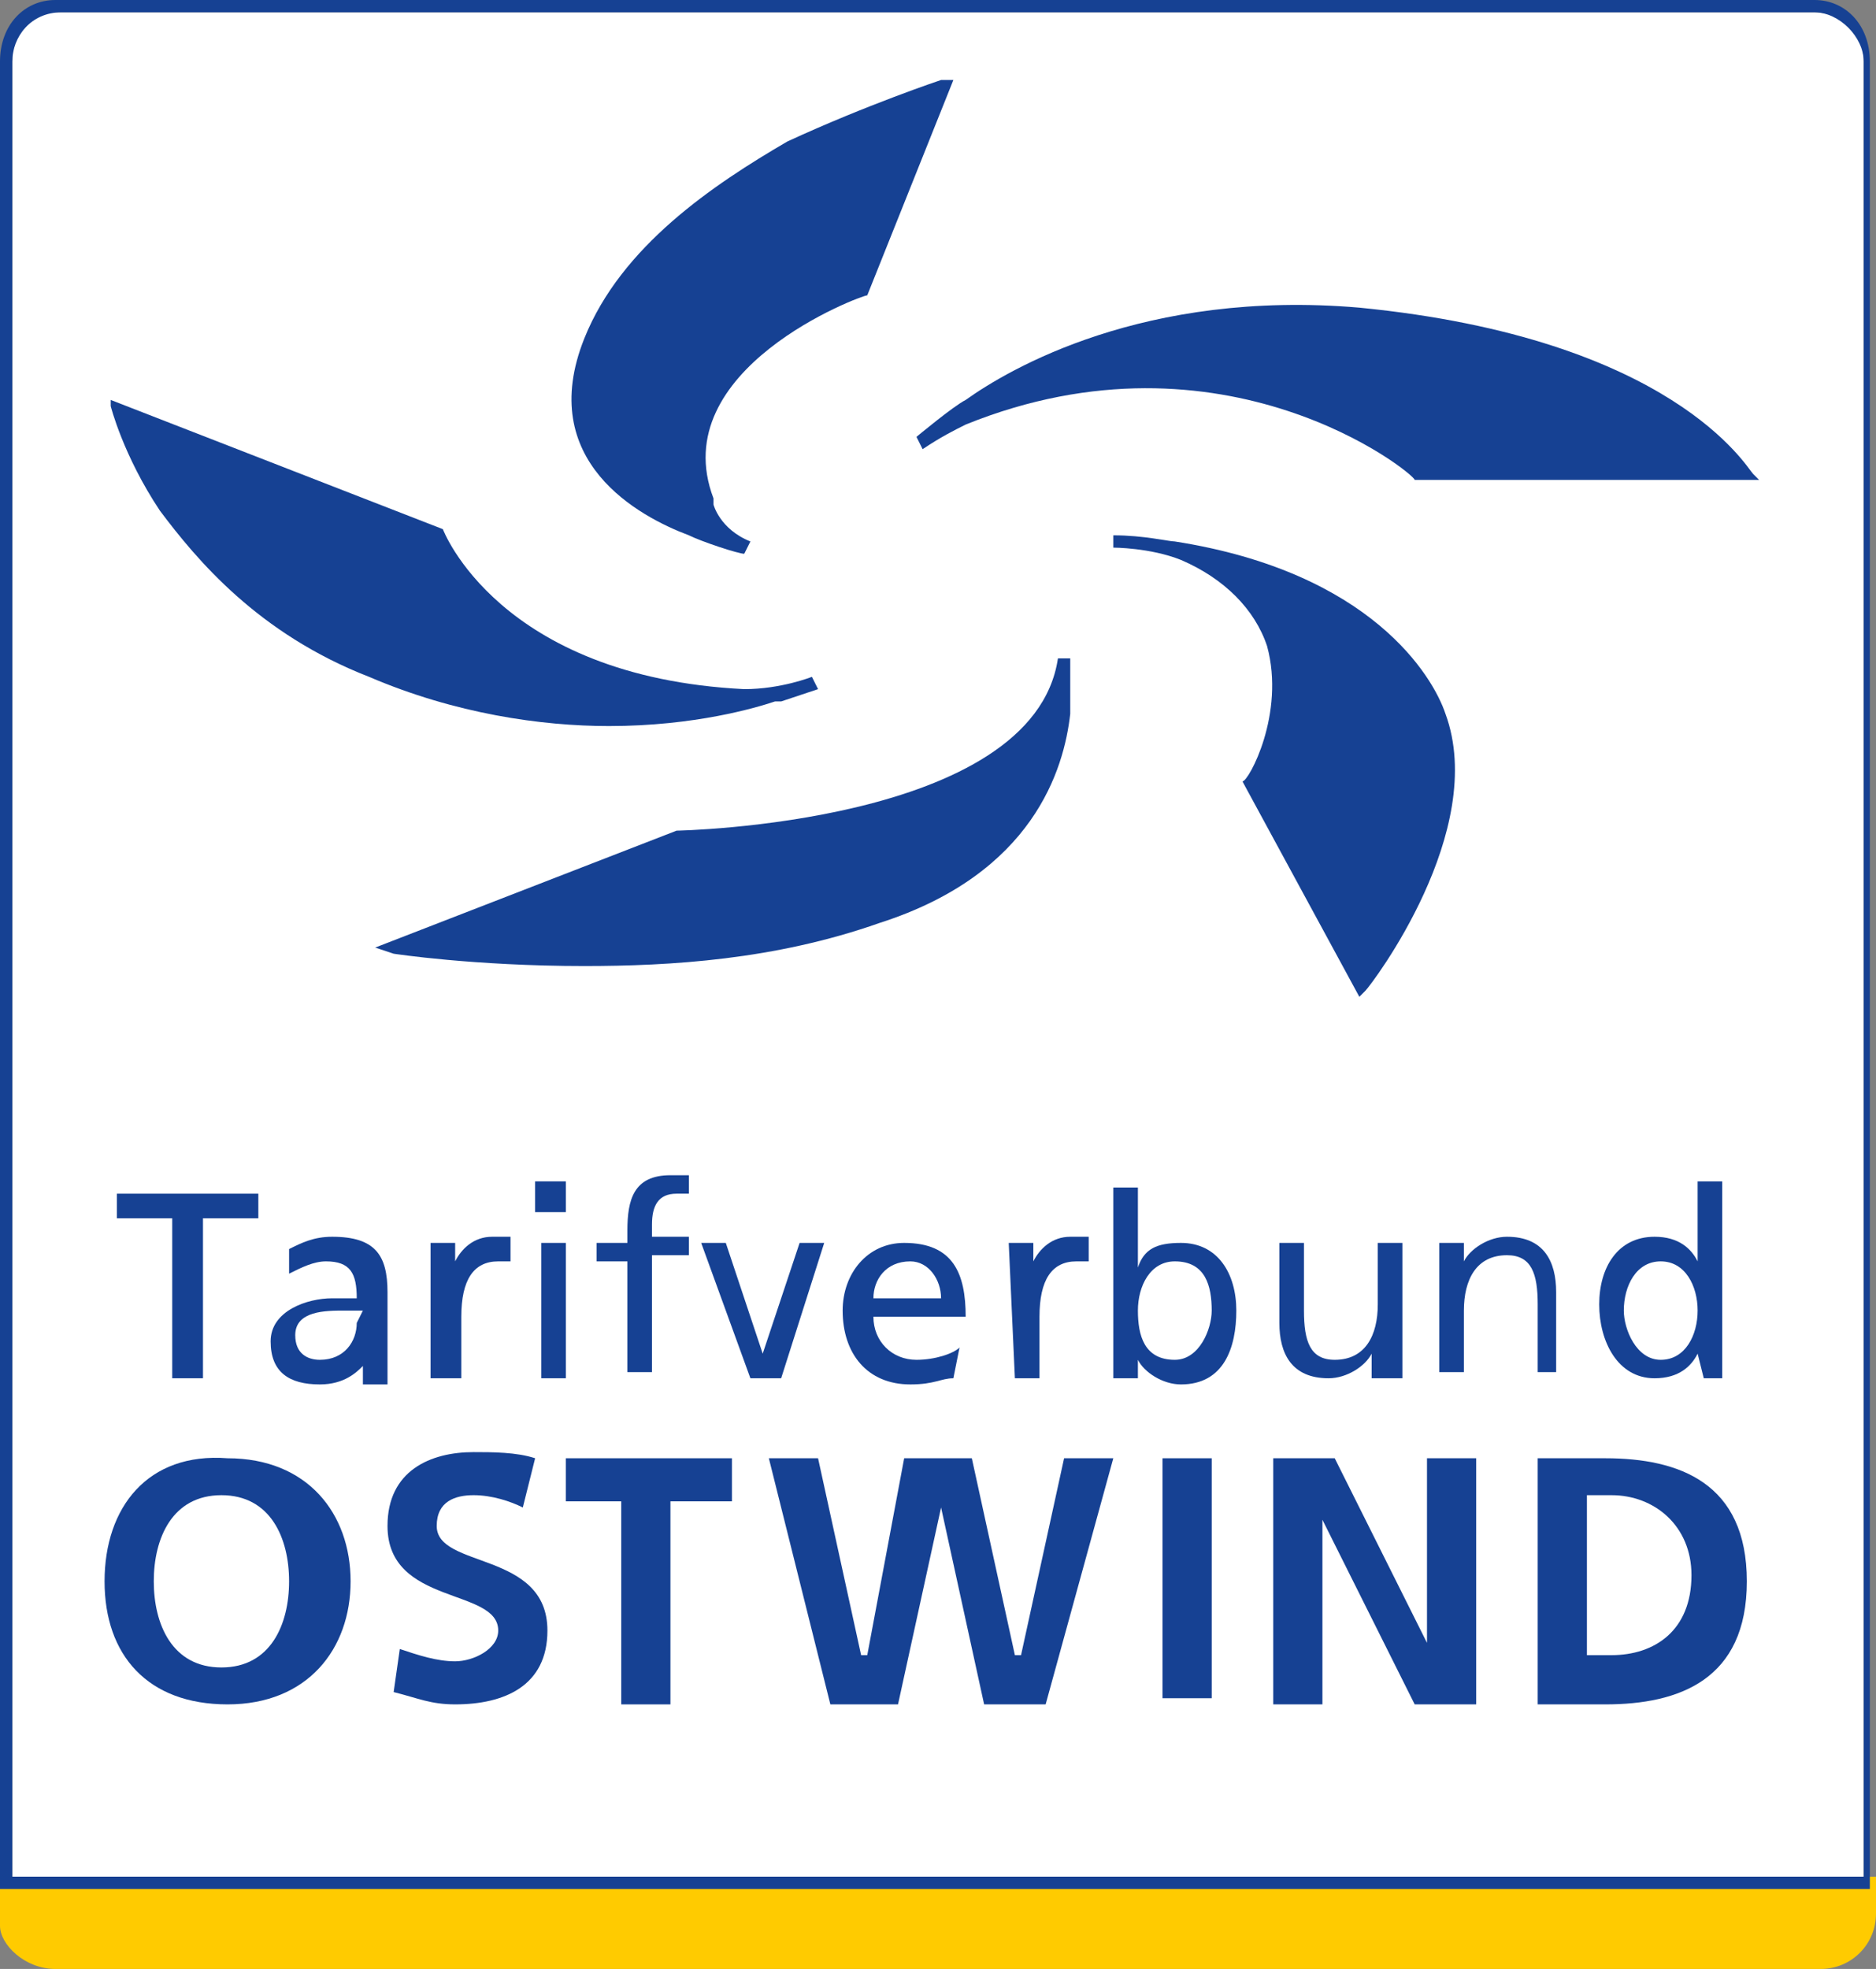
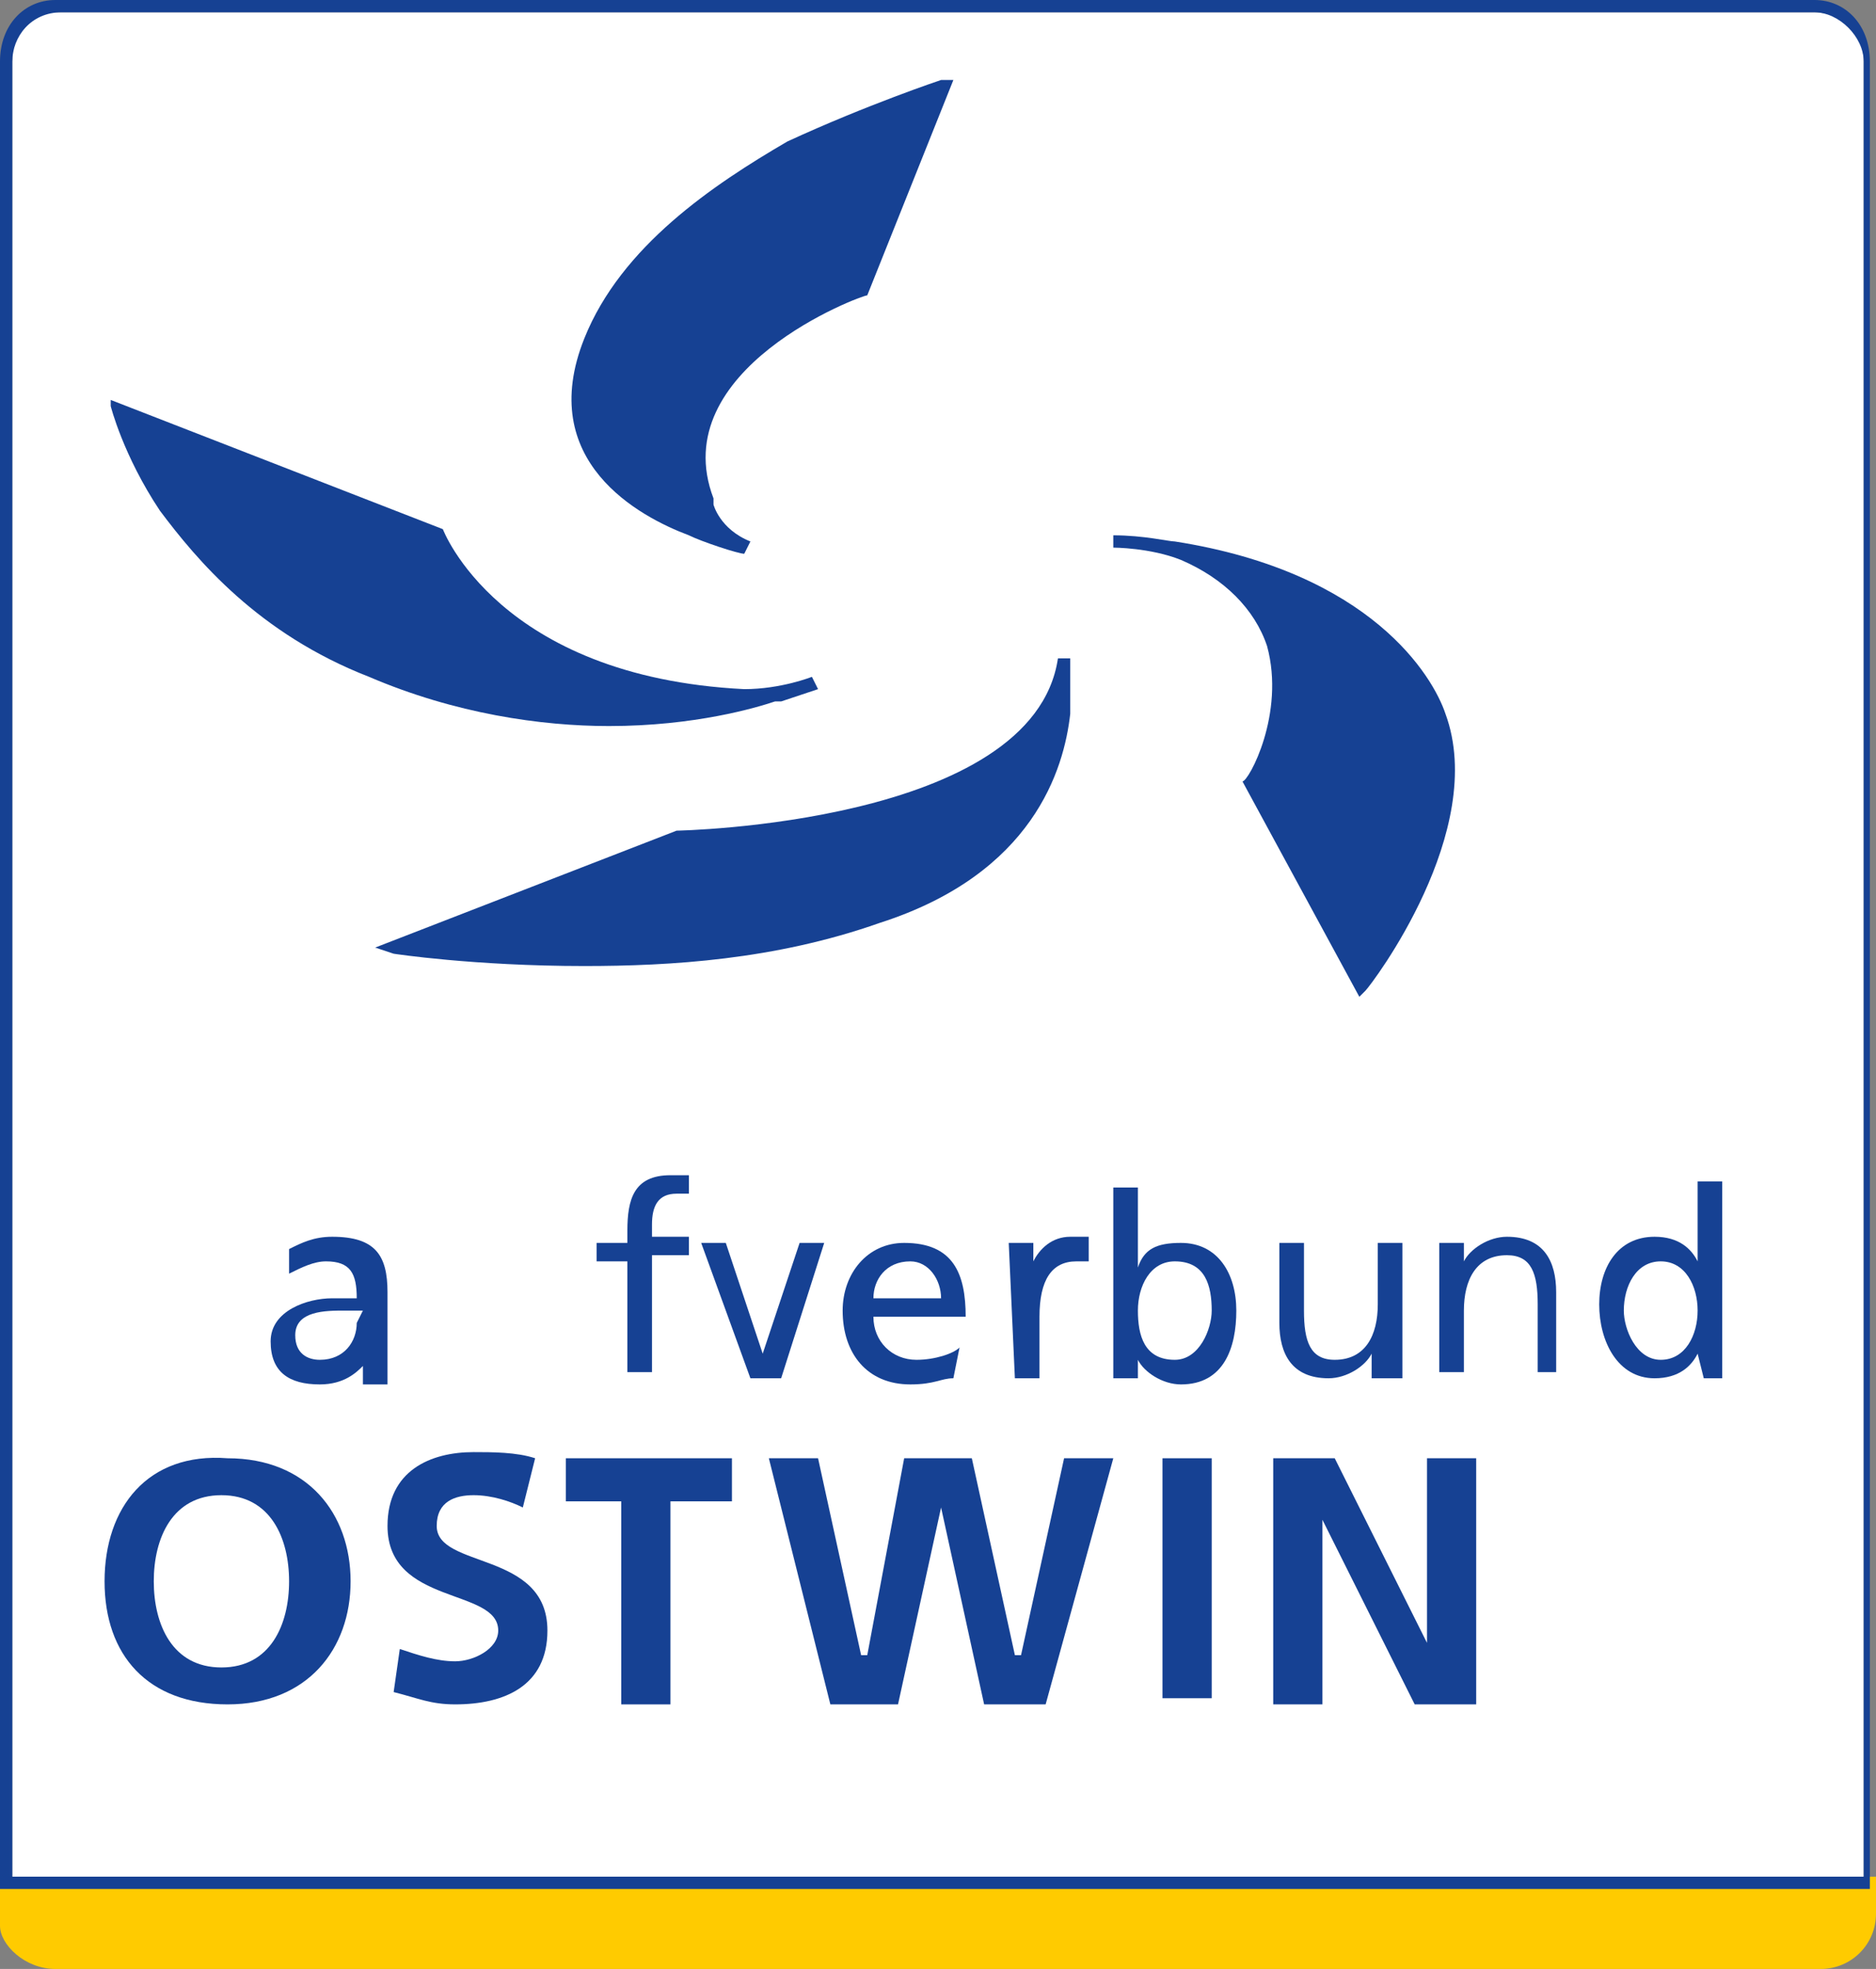
<svg xmlns="http://www.w3.org/2000/svg" version="1.1" id="Layer_1" x="0px" y="0px" viewBox="0 0 30.5 32" style="enable-background:new 0 0 30.5 32;" xml:space="preserve">
  <rect x="0" y="0" width="30.5" height="32" fill="#808080" stroke="none" />
  <style type="text/css">
	.st0{fill:#FFCB00;}
	.st1{fill:#FFFFFF;}
	.st2{fill:#164193;}
</style>
  <g>
    <g>
      <path class="st0" d="M0,30.6c0,0.2,0,0.4,0,0.6c0,0,0,0,0,0.1C0,31.6,0.4,32,0.9,32h28.7c0.5,0,0.9-0.4,0.9-0.9c0-0.2,0-0.4,0-0.6    C20.3,30.6,10.1,30.6,0,30.6z" />
    </g>
    <g>
      <path class="st1" d="M29.5,0.2H0.9C0.5,0.2,0.2,0.5,0.2,1v29.6h30.1V1C30.3,0.5,29.9,0.2,29.5,0.2z" />
      <path class="st2" d="M29.5,0H0.9C0.4,0,0,0.4,0,1v29.7h30.4V1C30.4,0.4,30,0,29.5,0z M30.3,30.5H0.2V1c0-0.4,0.3-0.8,0.8-0.8h28.5    c0.4,0,0.8,0.4,0.8,0.8V30.5L30.3,30.5z" />
    </g>
    <g>
      <path class="st2" d="M11.2,8.7C11.4,8.8,12,9,12.1,9l0.1-0.2c-0.5-0.2-0.6-0.6-0.6-0.6V8.1C10.8,6,14,4.8,14.1,4.8l0,0l1.4-3.5    h-0.2c0,0-1.2,0.4-2.5,1C11.6,3,10.1,4,9.5,5.5C8.7,7.5,10.4,8.4,11.2,8.7z" />
      <path class="st2" d="M12.6,11.4c0.1,0,0.1,0,0.1,0l0.6-0.2L13.2,11c0,0-0.5,0.2-1.1,0.2c-4-0.2-4.9-2.6-4.9-2.6l0,0L1.8,6.5v0.1    c0,0,0.2,0.8,0.8,1.7c0.6,0.8,1.6,2,3.4,2.7c1.4,0.6,2.8,0.8,3.9,0.8C11.3,11.8,12.3,11.5,12.6,11.4z" />
      <path class="st2" d="M19.1,8.8c-0.1,0-0.5-0.1-1-0.1v0.2c0,0,0.6,0,1.1,0.2c0.7,0.3,1.2,0.8,1.4,1.4c0.3,1.1-0.3,2.2-0.4,2.2l0,0    l1.9,3.5l0.1-0.1c0.1-0.1,2-2.6,1.3-4.5C23.3,11,22.3,9.3,19.1,8.8z" />
      <path class="st2" d="M17.4,10.7h-0.2c-0.4,2.7-6.2,2.8-6.2,2.8l-4.9,1.9l0.3,0.1c0,0,1.3,0.2,3.1,0.2c1.4,0,3.1-0.1,4.8-0.7    c2.5-0.8,3-2.5,3.1-3.4c0-0.3,0-0.6,0-0.8C17.4,10.9,17.4,10.8,17.4,10.7z" />
-       <path class="st2" d="M15,7.3c0.3-0.2,0.5-0.3,0.7-0.4C19.9,5.2,23,7.7,23,7.8l0,0h5.6l-0.1-0.1c-0.1-0.1-1.3-2.2-6.4-2.7    c-3.5-0.3-5.7,1-6.4,1.5c-0.2,0.1-0.8,0.6-0.8,0.6L15,7.3z" />
    </g>
    <g>
      <g>
        <path class="st2" d="M2.5,25.7c0-0.7,0.3-1.4,1.1-1.4s1.1,0.7,1.1,1.4c0,0.7-0.3,1.4-1.1,1.4S2.5,26.4,2.5,25.7 M1.7,25.7     c0,1.2,0.7,2,2,2s2-0.9,2-2s-0.7-2-2-2C2.4,23.6,1.7,24.5,1.7,25.7" />
      </g>
      <g>
        <path class="st2" d="M8.5,24.5c-0.2-0.1-0.5-0.2-0.8-0.2s-0.6,0.1-0.6,0.5c0,0.7,1.8,0.4,1.8,1.7c0,0.9-0.7,1.2-1.5,1.2     c-0.4,0-0.6-0.1-1-0.2l0.1-0.7C6.8,26.9,7.1,27,7.4,27s0.7-0.2,0.7-0.5c0-0.7-1.8-0.4-1.8-1.7c0-0.9,0.7-1.2,1.4-1.2     c0.3,0,0.7,0,1,0.1L8.5,24.5z" />
      </g>
      <g>
        <polygon class="st2" points="10.1,24.4 9.2,24.4 9.2,23.7 11.9,23.7 11.9,24.4 10.9,24.4 10.9,27.7 10.1,27.7    " />
      </g>
      <g>
        <polygon class="st2" points="12.5,23.7 13.3,23.7 14,26.9 14.1,26.9 14.7,23.7 15.8,23.7 16.5,26.9 16.6,26.9 17.3,23.7      18.1,23.7 17,27.7 16,27.7 15.3,24.5 15.3,24.5 14.6,27.7 13.5,27.7    " />
      </g>
      <g>
        <rect x="18.9" y="23.7" class="st2" width="0.8" height="3.9" />
      </g>
      <g>
        <polygon class="st2" points="20.7,23.7 21.7,23.7 23.2,26.7 23.2,26.7 23.2,23.7 24,23.7 24,27.7 23,27.7 21.5,24.7 21.5,24.7      21.5,27.7 20.7,27.7    " />
      </g>
      <g>
-         <path class="st2" d="M25.8,24.3h0.4c0.7,0,1.3,0.5,1.3,1.3c0,0.9-0.6,1.3-1.3,1.3h-0.4V24.3z M25,27.7h1.1c1.2,0,2.3-0.4,2.3-2     s-1.1-2-2.3-2H25V27.7L25,27.7z" />
-       </g>
+         </g>
    </g>
    <g>
-       <polygon class="st2" points="2.8,19.8 1.9,19.8 1.9,19.4 4.2,19.4 4.2,19.8 3.3,19.8 3.3,22.4 2.8,22.4   " />
-     </g>
+       </g>
    <g>
      <path class="st2" d="M5.8,21.5c0,0.3-0.2,0.6-0.6,0.6c-0.2,0-0.4-0.1-0.4-0.4c0-0.4,0.5-0.4,0.8-0.4c0.1,0,0.2,0,0.3,0L5.8,21.5    L5.8,21.5z M4.7,20.7c0.2-0.1,0.4-0.2,0.6-0.2c0.4,0,0.5,0.2,0.5,0.6c-0.2,0-0.3,0-0.4,0c-0.4,0-1,0.2-1,0.7s0.3,0.7,0.8,0.7    c0.4,0,0.6-0.2,0.7-0.3l0,0v0.3h0.4c0-0.1,0-0.2,0-0.4V21c0-0.6-0.2-0.9-0.9-0.9c-0.3,0-0.5,0.1-0.7,0.2V20.7z" />
    </g>
    <g>
-       <path class="st2" d="M7,20.2h0.4v0.3l0,0c0.1-0.2,0.3-0.4,0.6-0.4c0.1,0,0.2,0,0.3,0v0.4c-0.1,0-0.2,0-0.2,0    c-0.4,0-0.6,0.3-0.6,0.9v1H7V20.2z" />
-     </g>
+       </g>
    <g>
-       <path class="st2" d="M8.8,20.2h0.4v2.2H8.8V20.2z M9.2,19.7H8.7v-0.5h0.5V19.7z" />
-     </g>
+       </g>
    <g>
      <path class="st2" d="M10.2,20.5H9.7v-0.3h0.5V20c0-0.5,0.1-0.9,0.7-0.9c0.1,0,0.2,0,0.3,0v0.3c0,0-0.1,0-0.2,0    c-0.3,0-0.4,0.2-0.4,0.5v0.2h0.6v0.3h-0.6v1.9h-0.4L10.2,20.5L10.2,20.5z" />
    </g>
    <g>
      <polygon class="st2" points="12.7,22.4 12.2,22.4 11.4,20.2 11.8,20.2 12.4,22 12.4,22 13,20.2 13.4,20.2   " />
    </g>
    <g>
      <path class="st2" d="M14.2,21.1c0-0.3,0.2-0.6,0.6-0.6c0.3,0,0.5,0.3,0.5,0.6H14.2z M15.6,21.9c-0.1,0.1-0.4,0.2-0.7,0.2    c-0.4,0-0.7-0.3-0.7-0.7h1.5c0-0.7-0.2-1.2-1-1.2c-0.6,0-1,0.5-1,1.1c0,0.7,0.4,1.2,1.1,1.2c0.4,0,0.5-0.1,0.7-0.1L15.6,21.9    L15.6,21.9z" />
    </g>
    <g>
      <path class="st2" d="M16.4,20.2h0.4v0.3l0,0c0.1-0.2,0.3-0.4,0.6-0.4c0.1,0,0.2,0,0.3,0v0.4c-0.1,0-0.2,0-0.2,0    c-0.4,0-0.6,0.3-0.6,0.9v1h-0.4L16.4,20.2L16.4,20.2z" />
    </g>
    <g>
      <path class="st2" d="M19.7,21.3c0,0.3-0.2,0.8-0.6,0.8c-0.5,0-0.6-0.4-0.6-0.8s0.2-0.8,0.6-0.8C19.6,20.5,19.7,20.9,19.7,21.3     M18.1,22.4h0.4v-0.3l0,0c0.1,0.2,0.4,0.4,0.7,0.4c0.7,0,0.9-0.6,0.9-1.2s-0.3-1.1-0.9-1.1c-0.4,0-0.6,0.1-0.7,0.4l0,0v-1.3h-0.4    V22.4L18.1,22.4z" />
    </g>
    <g>
      <path class="st2" d="M22.7,22.4h-0.4V22l0,0c-0.1,0.2-0.4,0.4-0.7,0.4c-0.6,0-0.8-0.4-0.8-0.9v-1.3h0.4v1.1c0,0.5,0.1,0.8,0.5,0.8    c0.5,0,0.7-0.4,0.7-0.9v-1h0.4v2.2H22.7z" />
    </g>
    <g>
      <path class="st2" d="M23.4,20.2h0.4v0.3l0,0c0.1-0.2,0.4-0.4,0.7-0.4c0.6,0,0.8,0.4,0.8,0.9v1.3H25v-1.1c0-0.5-0.1-0.8-0.5-0.8    c-0.5,0-0.7,0.4-0.7,0.9v1h-0.4V20.2z" />
    </g>
    <g>
      <path class="st2" d="M26.4,21.3c0-0.4,0.2-0.8,0.6-0.8s0.6,0.4,0.6,0.8s-0.2,0.8-0.6,0.8C26.6,22.1,26.4,21.6,26.4,21.3     M27.7,22.4H28v-3.2h-0.4v1.3l0,0c-0.1-0.2-0.3-0.4-0.7-0.4c-0.6,0-0.9,0.5-0.9,1.1s0.3,1.2,0.9,1.2c0.4,0,0.6-0.2,0.7-0.4l0,0    L27.7,22.4L27.7,22.4z" />
    </g>
  </g>
</svg>